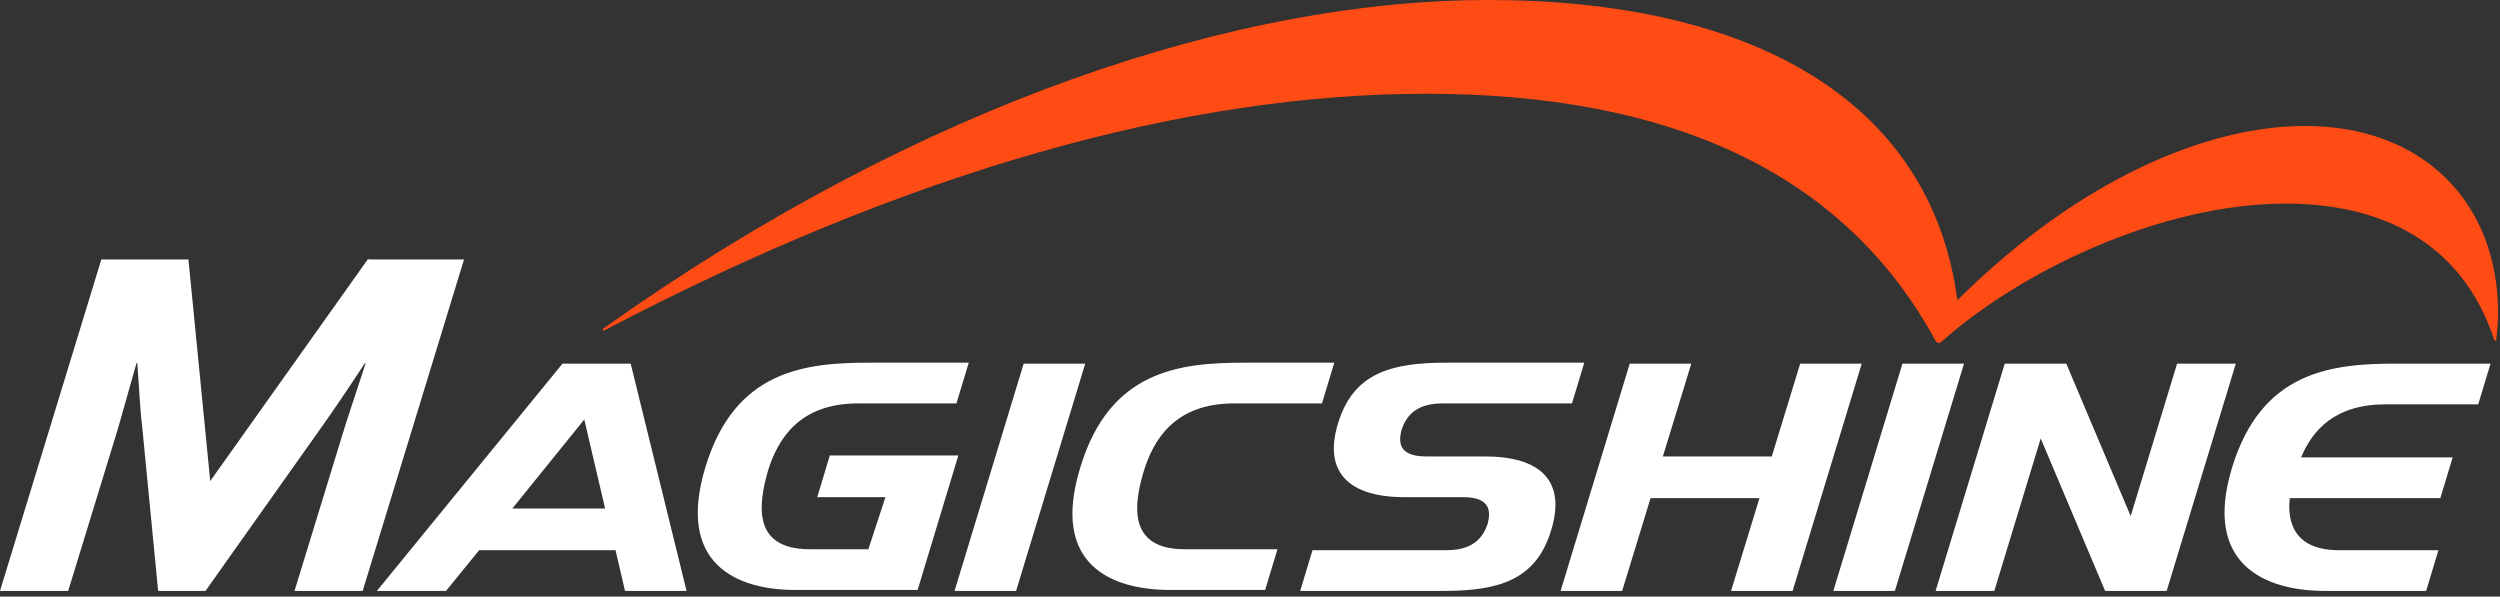
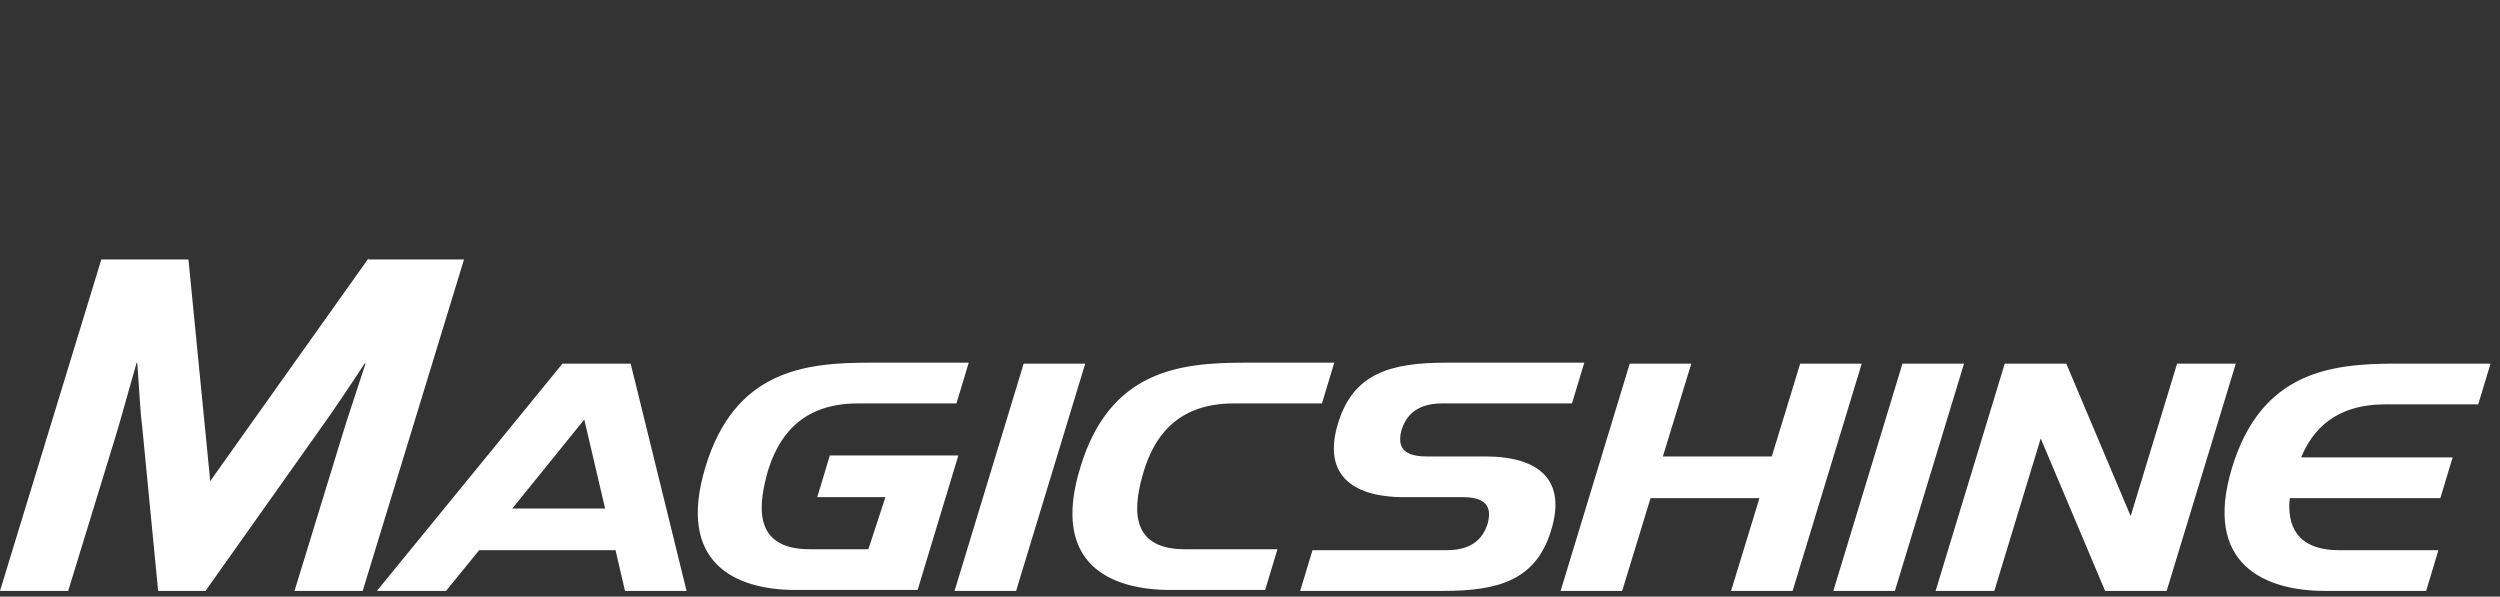
<svg xmlns="http://www.w3.org/2000/svg" width="264" height="63" viewBox="0 0 264 63" fill="none">
  <rect x="0" y="0" width="264" height="63" fill="#333333" stroke="none" />
-   <path d="M243.4 13.3C233.2 13.3 219.7 18.8 206.7 31.7C203.9 10.6 185 0 157.1 0C131.1 0 97.6 10.6 63.7 34.7C63.6 34.8 63.7 35 63.8 34.9C96 18 125.3 9.9 150.6 9.9C176.2 9.9 194.7 18.1 204.4 36C204.5 36.2 204.8 36.3 205 36.1C213.3 28.7 228.1 21.5 241.4 21.5C251.1 21.5 259.9 25.3 263.4 35.9C263.4 36 263.6 36 263.6 35.9C263.7 35 263.8 34 263.8 33.1C263.8 21.4 255.9 13.3 243.4 13.3Z" fill="#FF4B14" />
  <path d="M125.1 58H134.9L133.6 62.3H123.6C117.3 62.3 110.9 59.6 114.1 49.3C117.2 39.1 124.6 38.3 131.4 38.3H140.9L139.6 42.6H130.3C124 42.6 121.8 46.5 120.8 49.7C119.8 53 118.9 58 125.1 58ZM108.1 38.4L100.8 62.4H107.3L114.6 38.4H108.1ZM200.9 38.4L193.6 62.4H200.1L207.4 38.4H200.9ZM190.1 38.4L187.1 48.2H175.6L178.6 38.4H172.1L164.8 62.4H171.3L174.3 52.6H185.8L182.8 62.4H189.3L196.6 38.4H190.1ZM228.8 62.4L236.1 38.4H229.9L225 54.5L218.2 38.4H211.7L204.4 62.4H210.6L215.5 46.3L222.3 62.4H228.8ZM87.6 48.2L86.3 52.5H93.5L91.7 58H85.5C79.2 58 80.2 52.9 81.1 49.7C82.1 46.5 84.3 42.6 90.6 42.6H101L102.3 38.3H91.8C85 38.3 77.6 39.1 74.5 49.3C71.4 59.5 77.7 62.3 84 62.3H96.9L101.2 48.1H87.6V48.2ZM156.8 48.2H150.6C147.6 48.2 147.7 46.6 148 45.4C148.4 44.2 149.3 42.6 152.3 42.6H166L167.3 38.3H152.7C146.9 38.3 142.9 39.4 141.3 44.7C139.7 49.9 142.5 52.5 148.3 52.5H154.5C157.5 52.5 157.4 54.1 157.1 55.3C156.7 56.5 155.8 58.1 152.8 58.1H138.6L137.3 62.4H152.4C158.2 62.4 162.2 61.3 163.8 56C165.4 50.8 162.7 48.2 156.8 48.2ZM251.9 42.7H261.7L263 38.4H253C246.2 38.4 238.8 39.2 235.7 49.4C232.6 59.6 239.2 62.4 245.5 62.4H256.2L257.5 58.1H247C242.4 58.1 241.5 55.3 241.8 52.6H257.7L259 48.3H243C244.2 45.4 246.6 42.7 251.9 42.7ZM38.9 27.3L22.2 50.8L19.9 27.4H10.7L0 62.4H7.2L12.2 46.1C12.7 44.5 13.5 41.5 14.4 38.4C14.4 38.3 14.5 38.3 14.5 38.4C14.7 41 14.8 43.4 15 44.9L16.7 62.4H21.7L34.1 44.9C35.1 43.5 36.8 41 38.5 38.4C38.5 38.3 38.6 38.4 38.6 38.4C37.6 41.5 36.6 44.4 36.1 46.1L31.1 62.4H38.3L49 27.4H38.9V27.3ZM66.6 38.4L72.5 62.4H66L65 58.1H50.6L47.1 62.4H39.8L59.4 38.4H66.6ZM63.9 53.7L61.7 44.3L54.1 53.7H63.9Z" fill="white" />
</svg>